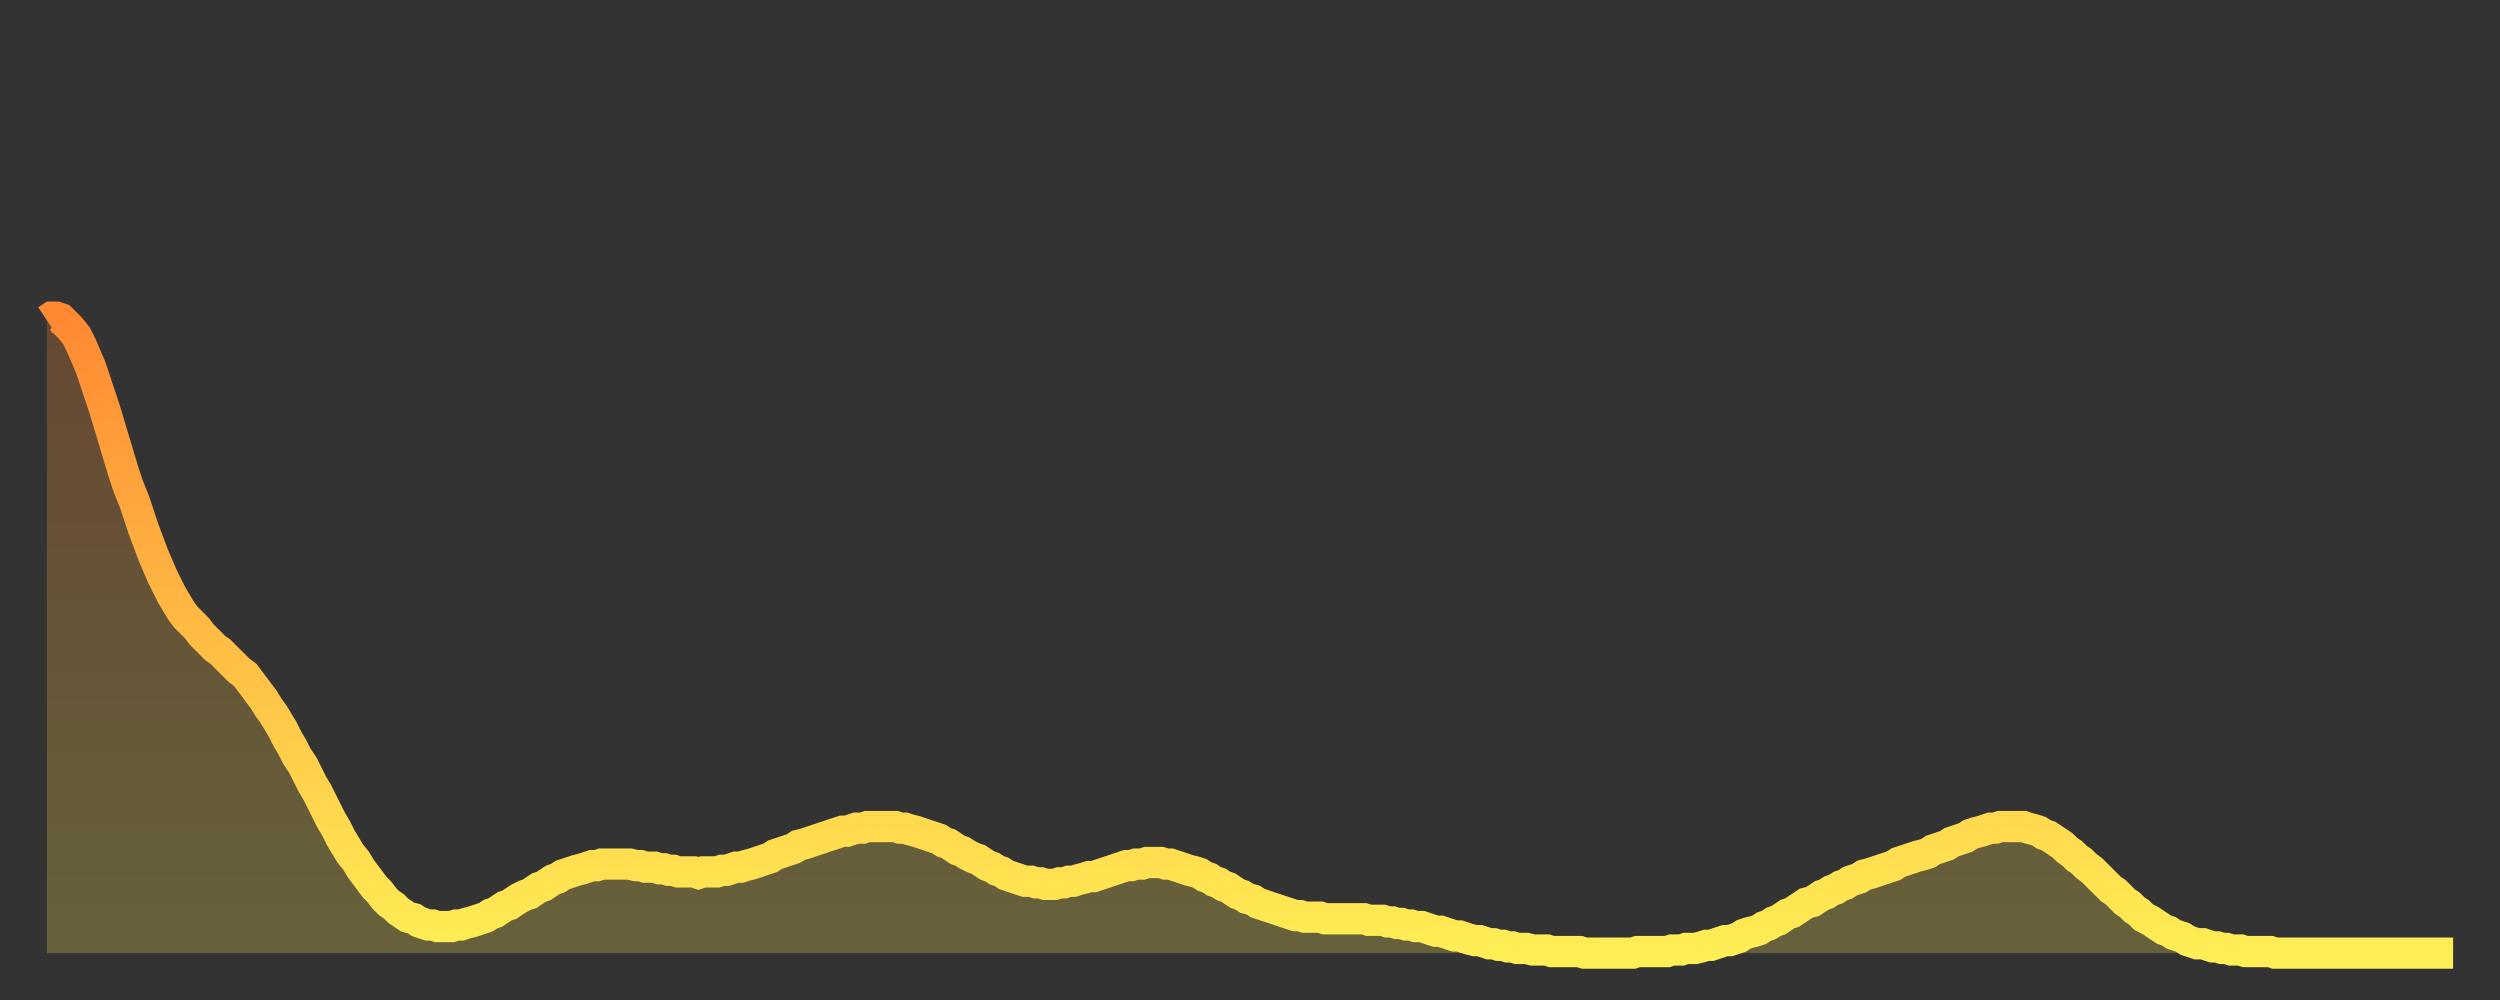
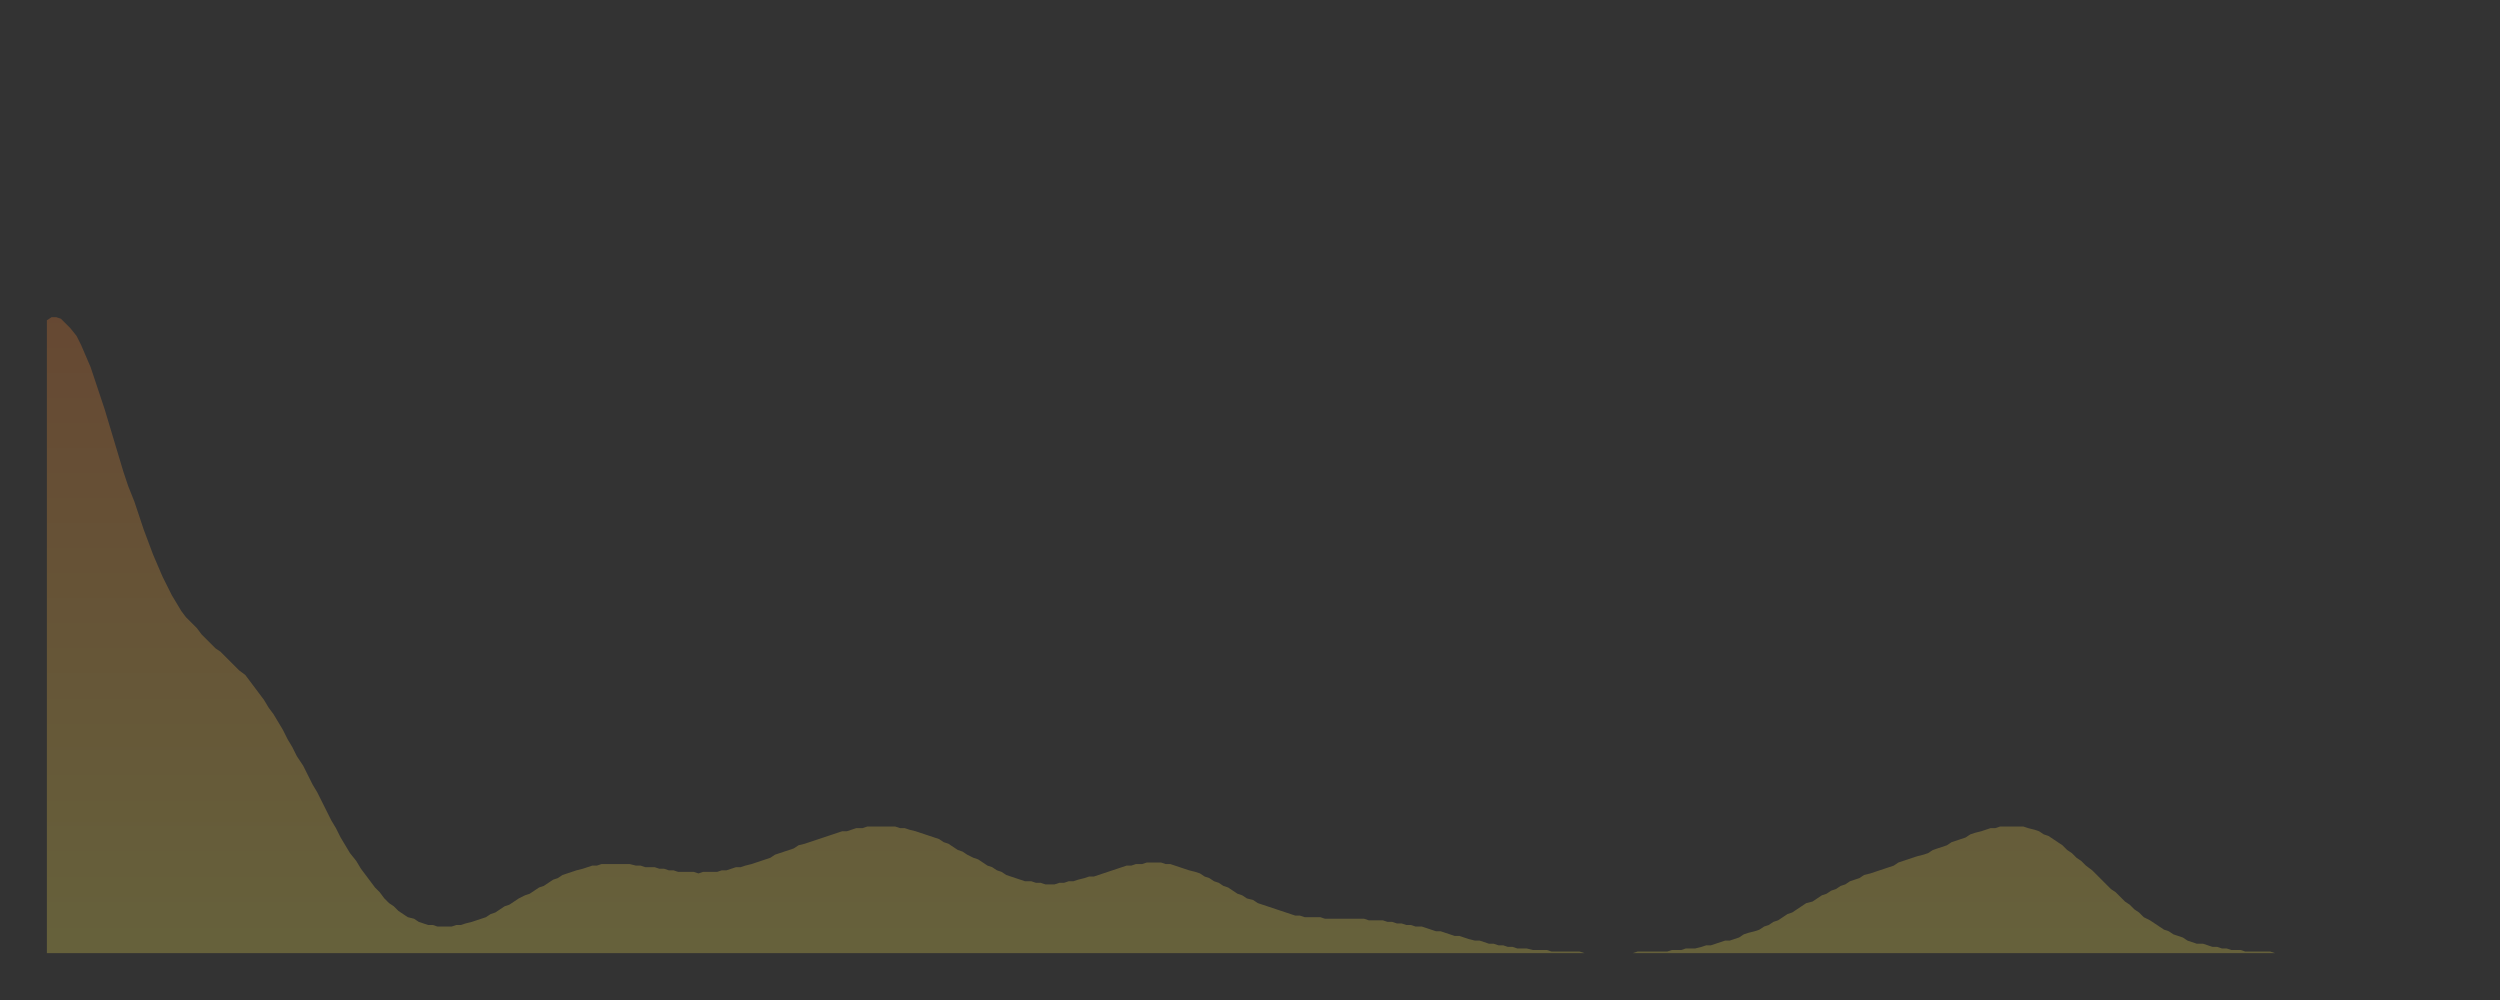
<svg xmlns="http://www.w3.org/2000/svg" baseProfile="full" height="64" version="1.1" width="160">
  <rect width="100%" height="100%" fill="#333333" stroke="none" />
  <defs>
    <linearGradient id="id202952" x1="0" x2="0" y1="0" y2="1">
      <stop offset="0%" stop-color="#ff8933" />
      <stop offset="50%" stop-color="#ffbc44" />
      <stop offset="100%" stop-color="#ffee55" />
    </linearGradient>
  </defs>
  <g transform="translate(3,3)">
    <g>
-       <path d="M 0.0 17.5 L 0.3 17.3 0.6 17.3 0.9 17.4 1.2 17.7 1.5 18.0 1.9 18.5 2.2 19.1 2.5 19.8 2.8 20.5 3.1 21.4 3.4 22.3 3.7 23.2 4.0 24.2 4.3 25.2 4.6 26.2 4.9 27.2 5.2 28.1 5.6 29.1 5.9 30.0 6.2 30.9 6.5 31.7 6.8 32.5 7.1 33.2 7.4 33.9 7.7 34.5 8.0 35.1 8.3 35.6 8.6 36.1 8.9 36.5 9.3 36.9 9.6 37.2 9.9 37.6 10.2 37.9 10.5 38.2 10.8 38.5 11.1 38.7 11.4 39.0 11.7 39.3 12.0 39.6 12.3 39.9 12.7 40.2 13.0 40.6 13.3 41.0 13.6 41.4 13.9 41.8 14.2 42.3 14.5 42.7 14.8 43.2 15.1 43.7 15.4 44.3 15.7 44.8 16.0 45.4 16.4 46.0 16.7 46.6 17.0 47.2 17.3 47.7 17.6 48.3 17.9 48.9 18.2 49.5 18.5 50.0 18.8 50.6 19.1 51.1 19.4 51.6 19.8 52.1 20.1 52.6 20.4 53.0 20.7 53.4 21.0 53.8 21.3 54.1 21.6 54.5 21.9 54.8 22.2 55.0 22.5 55.3 22.8 55.5 23.1 55.7 23.5 55.8 23.8 56.0 24.1 56.1 24.4 56.2 24.7 56.2 25.0 56.3 25.3 56.3 25.6 56.3 25.9 56.3 26.2 56.2 26.5 56.2 26.8 56.1 27.2 56.0 27.5 55.9 27.8 55.8 28.1 55.7 28.4 55.5 28.7 55.4 29.0 55.2 29.3 55.0 29.6 54.9 29.9 54.7 30.2 54.5 30.6 54.3 30.9 54.2 31.2 54.0 31.5 53.8 31.8 53.7 32.1 53.5 32.4 53.3 32.7 53.2 33.0 53.0 33.3 52.9 33.6 52.8 33.9 52.7 34.3 52.6 34.6 52.5 34.9 52.4 35.2 52.4 35.5 52.3 35.8 52.3 36.1 52.3 36.4 52.3 36.7 52.3 37.0 52.3 37.3 52.3 37.7 52.4 38.0 52.4 38.3 52.5 38.6 52.5 38.9 52.5 39.2 52.6 39.5 52.6 39.8 52.7 40.1 52.7 40.4 52.8 40.7 52.8 41.0 52.8 41.4 52.8 41.7 52.9 42.0 52.8 42.3 52.8 42.6 52.8 42.9 52.8 43.2 52.7 43.5 52.7 43.8 52.6 44.1 52.5 44.4 52.5 44.7 52.4 45.1 52.3 45.4 52.2 45.7 52.1 46.0 52.0 46.3 51.9 46.6 51.7 46.9 51.6 47.2 51.5 47.5 51.4 47.8 51.3 48.1 51.1 48.5 51.0 48.8 50.9 49.1 50.8 49.4 50.7 49.7 50.6 50.0 50.5 50.3 50.4 50.6 50.3 50.9 50.2 51.2 50.2 51.5 50.1 51.8 50.0 52.2 50.0 52.5 49.9 52.8 49.9 53.1 49.9 53.4 49.9 53.7 49.9 54.0 49.9 54.3 49.9 54.6 50.0 54.9 50.0 55.2 50.1 55.6 50.2 55.9 50.3 56.2 50.4 56.5 50.5 56.8 50.6 57.1 50.7 57.4 50.9 57.7 51.0 58.0 51.2 58.3 51.4 58.6 51.5 58.9 51.7 59.3 51.9 59.6 52.0 59.9 52.2 60.2 52.4 60.5 52.5 60.8 52.7 61.1 52.8 61.4 53.0 61.7 53.1 62.0 53.2 62.3 53.3 62.6 53.4 63.0 53.4 63.3 53.5 63.6 53.5 63.9 53.6 64.2 53.6 64.5 53.6 64.8 53.5 65.1 53.5 65.4 53.4 65.7 53.4 66.0 53.3 66.4 53.2 66.7 53.1 67.0 53.1 67.3 53.0 67.6 52.9 67.9 52.8 68.2 52.7 68.5 52.6 68.8 52.5 69.1 52.4 69.4 52.4 69.7 52.3 70.1 52.3 70.4 52.2 70.7 52.2 71.0 52.2 71.3 52.2 71.6 52.3 71.9 52.3 72.2 52.4 72.5 52.5 72.8 52.6 73.1 52.7 73.5 52.8 73.8 52.9 74.1 53.1 74.4 53.2 74.7 53.4 75.0 53.5 75.3 53.7 75.6 53.8 75.9 54.0 76.2 54.2 76.5 54.3 76.8 54.5 77.2 54.6 77.5 54.8 77.8 54.9 78.1 55.0 78.4 55.1 78.7 55.2 79.0 55.3 79.3 55.4 79.6 55.5 79.9 55.6 80.2 55.6 80.5 55.7 80.9 55.7 81.2 55.7 81.5 55.7 81.8 55.8 82.1 55.8 82.4 55.8 82.7 55.8 83.0 55.8 83.3 55.8 83.6 55.8 83.9 55.8 84.3 55.8 84.6 55.9 84.9 55.9 85.2 55.9 85.5 55.9 85.8 56.0 86.1 56.0 86.4 56.1 86.7 56.1 87.0 56.2 87.3 56.2 87.6 56.3 88.0 56.3 88.3 56.4 88.6 56.5 88.9 56.6 89.2 56.6 89.5 56.7 89.8 56.8 90.1 56.9 90.4 56.9 90.7 57.0 91.0 57.1 91.4 57.2 91.7 57.2 92.0 57.3 92.3 57.4 92.6 57.4 92.9 57.5 93.2 57.5 93.5 57.6 93.8 57.6 94.1 57.7 94.4 57.7 94.7 57.7 95.1 57.8 95.4 57.8 95.7 57.8 96.0 57.8 96.3 57.9 96.6 57.9 96.9 57.9 97.2 57.9 97.5 57.9 97.8 57.9 98.1 57.9 98.4 58.0 98.8 58.0 99.1 58.0 99.4 58.0 99.7 58.0 100.0 58.0 100.3 58.0 100.6 58.0 100.9 58.0 101.2 58.0 101.5 58.0 101.8 57.9 102.2 57.9 102.5 57.9 102.8 57.9 103.1 57.9 103.4 57.9 103.7 57.9 104.0 57.8 104.3 57.8 104.6 57.8 104.9 57.7 105.2 57.7 105.5 57.7 105.9 57.6 106.2 57.5 106.5 57.5 106.8 57.4 107.1 57.3 107.4 57.2 107.7 57.2 108.0 57.1 108.3 57.0 108.6 56.8 108.9 56.7 109.3 56.6 109.6 56.5 109.9 56.3 110.2 56.2 110.5 56.0 110.8 55.9 111.1 55.7 111.4 55.5 111.7 55.4 112.0 55.2 112.3 55.0 112.6 54.8 113.0 54.7 113.3 54.5 113.6 54.3 113.9 54.2 114.2 54.0 114.5 53.9 114.8 53.7 115.1 53.6 115.4 53.4 115.7 53.3 116.0 53.2 116.3 53.0 116.7 52.9 117.0 52.8 117.3 52.7 117.6 52.6 117.9 52.5 118.2 52.4 118.5 52.2 118.8 52.1 119.1 52.0 119.4 51.9 119.7 51.8 120.1 51.7 120.4 51.6 120.7 51.4 121.0 51.3 121.3 51.2 121.6 51.1 121.9 50.9 122.2 50.8 122.5 50.7 122.8 50.6 123.1 50.4 123.4 50.3 123.8 50.2 124.1 50.1 124.4 50.0 124.7 50.0 125.0 49.9 125.3 49.9 125.6 49.9 125.9 49.9 126.2 49.9 126.5 49.9 126.8 50.0 127.2 50.1 127.5 50.2 127.8 50.4 128.1 50.5 128.4 50.7 128.7 50.9 129.0 51.1 129.3 51.4 129.6 51.6 129.9 51.9 130.2 52.1 130.5 52.4 130.9 52.7 131.2 53.0 131.5 53.3 131.8 53.6 132.1 53.9 132.4 54.1 132.7 54.4 133.0 54.7 133.3 54.9 133.6 55.2 133.9 55.4 134.2 55.7 134.6 55.9 134.9 56.1 135.2 56.3 135.5 56.5 135.8 56.6 136.1 56.8 136.4 56.9 136.7 57.0 137.0 57.2 137.3 57.3 137.6 57.4 138.0 57.4 138.3 57.5 138.6 57.6 138.9 57.6 139.2 57.7 139.5 57.7 139.8 57.8 140.1 57.8 140.4 57.8 140.7 57.9 141.0 57.9 141.3 57.9 141.7 57.9 142.0 57.9 142.3 57.9 142.6 58.0 142.9 58.0 143.2 58.0 143.5 58.0 143.8 58.0 144.1 58.0 144.4 58.0 144.7 58.0 145.1 58.0 145.4 58.0 145.7 58.0 146.0 58.0 146.3 58.0 146.6 58.0 146.9 58.0 147.2 58.0 147.5 58.0 147.8 58.0 148.1 58.0 148.4 58.0 148.8 58.0 149.1 58.0 149.4 58.0 149.7 58.0 150.0 58.0 150.3 58.0 150.6 58.0 150.9 58.0 151.2 58.0 151.5 58.0 151.8 58.0 152.1 58.0 152.5 58.0 152.8 58.0 153.1 58.0 153.4 58.0 153.7 58.0 154.0 58.0" fill="none" id="graph-curve" opacity="1" stroke="url(#id202952)" stroke-width="2" />
      <path d="M 0 58 L 0.0 17.5 0.3 17.3 0.6 17.3 0.9 17.4 1.2 17.7 1.5 18.0 1.9 18.5 2.2 19.1 2.5 19.8 2.8 20.5 3.1 21.4 3.4 22.3 3.7 23.2 4.0 24.2 4.3 25.2 4.6 26.2 4.9 27.2 5.2 28.1 5.6 29.1 5.9 30.0 6.2 30.9 6.5 31.7 6.8 32.5 7.1 33.2 7.4 33.9 7.7 34.5 8.0 35.1 8.3 35.6 8.6 36.1 8.9 36.5 9.3 36.9 9.6 37.2 9.9 37.6 10.2 37.9 10.5 38.2 10.8 38.5 11.1 38.7 11.4 39.0 11.7 39.3 12.0 39.6 12.3 39.9 12.7 40.2 13.0 40.6 13.3 41.0 13.6 41.4 13.9 41.8 14.2 42.3 14.5 42.7 14.8 43.2 15.1 43.7 15.4 44.3 15.7 44.8 16.0 45.4 16.4 46.0 16.7 46.6 17.0 47.2 17.3 47.7 17.6 48.3 17.9 48.9 18.2 49.5 18.5 50.0 18.8 50.6 19.1 51.1 19.4 51.6 19.8 52.1 20.1 52.6 20.4 53.0 20.7 53.4 21.0 53.8 21.3 54.1 21.6 54.5 21.9 54.8 22.2 55.0 22.5 55.3 22.8 55.5 23.1 55.7 23.5 55.8 23.8 56.0 24.1 56.1 24.4 56.2 24.7 56.2 25.0 56.3 25.3 56.3 25.6 56.3 25.9 56.3 26.2 56.2 26.5 56.2 26.8 56.1 27.2 56.0 27.5 55.9 27.8 55.8 28.1 55.7 28.4 55.5 28.7 55.4 29.0 55.2 29.3 55.0 29.6 54.9 29.9 54.7 30.2 54.5 30.6 54.3 30.9 54.2 31.2 54.0 31.5 53.8 31.8 53.7 32.1 53.5 32.4 53.3 32.7 53.2 33.0 53.0 33.3 52.9 33.6 52.8 33.9 52.7 34.3 52.6 34.6 52.5 34.9 52.4 35.2 52.4 35.5 52.3 35.8 52.3 36.1 52.3 36.4 52.3 36.7 52.3 37.0 52.3 37.3 52.3 37.7 52.4 38.0 52.4 38.3 52.5 38.6 52.5 38.9 52.5 39.2 52.6 39.5 52.6 39.8 52.7 40.1 52.7 40.4 52.8 40.7 52.8 41.0 52.8 41.4 52.8 41.7 52.9 42.0 52.8 42.3 52.8 42.6 52.8 42.9 52.8 43.2 52.7 43.5 52.7 43.8 52.6 44.1 52.5 44.4 52.5 44.7 52.4 45.1 52.3 45.4 52.2 45.7 52.1 46.0 52.0 46.3 51.9 46.6 51.7 46.9 51.6 47.2 51.5 47.5 51.4 47.8 51.3 48.1 51.1 48.5 51.0 48.8 50.9 49.1 50.8 49.4 50.7 49.7 50.6 50.0 50.5 50.3 50.4 50.6 50.3 50.9 50.2 51.2 50.2 51.5 50.1 51.8 50.0 52.2 50.0 52.5 49.9 52.8 49.9 53.1 49.9 53.4 49.9 53.7 49.9 54.0 49.9 54.3 49.9 54.6 50.0 54.9 50.0 55.2 50.1 55.6 50.2 55.9 50.3 56.2 50.4 56.5 50.5 56.8 50.6 57.1 50.7 57.4 50.9 57.7 51.0 58.0 51.2 58.3 51.4 58.6 51.5 58.9 51.7 59.3 51.9 59.6 52.0 59.9 52.2 60.2 52.4 60.5 52.5 60.8 52.7 61.1 52.8 61.4 53.0 61.7 53.1 62.0 53.2 62.3 53.3 62.6 53.4 63.0 53.4 63.3 53.5 63.6 53.5 63.9 53.6 64.2 53.6 64.5 53.6 64.8 53.5 65.1 53.5 65.4 53.4 65.7 53.4 66.0 53.3 66.4 53.2 66.7 53.1 67.0 53.1 67.3 53.0 67.6 52.9 67.9 52.8 68.2 52.7 68.5 52.6 68.8 52.5 69.1 52.4 69.4 52.4 69.7 52.3 70.1 52.3 70.4 52.2 70.7 52.2 71.0 52.2 71.3 52.2 71.6 52.3 71.9 52.3 72.2 52.4 72.5 52.5 72.8 52.6 73.1 52.7 73.5 52.8 73.8 52.9 74.1 53.1 74.4 53.2 74.7 53.4 75.0 53.5 75.3 53.7 75.6 53.8 75.9 54.0 76.2 54.2 76.5 54.3 76.8 54.5 77.2 54.6 77.5 54.8 77.8 54.9 78.1 55.0 78.4 55.1 78.7 55.2 79.0 55.3 79.3 55.4 79.6 55.5 79.9 55.6 80.2 55.6 80.5 55.7 80.9 55.7 81.2 55.7 81.5 55.7 81.8 55.8 82.1 55.8 82.4 55.8 82.7 55.8 83.0 55.8 83.3 55.8 83.6 55.8 83.9 55.8 84.3 55.8 84.6 55.9 84.9 55.9 85.2 55.9 85.5 55.9 85.8 56.0 86.1 56.0 86.4 56.1 86.7 56.1 87.0 56.2 87.3 56.2 87.6 56.3 88.0 56.3 88.3 56.4 88.6 56.5 88.9 56.6 89.2 56.6 89.5 56.7 89.8 56.8 90.1 56.9 90.4 56.9 90.7 57.0 91.0 57.1 91.4 57.2 91.7 57.2 92.0 57.3 92.3 57.4 92.6 57.4 92.9 57.5 93.2 57.5 93.5 57.6 93.8 57.6 94.1 57.7 94.4 57.7 94.7 57.7 95.1 57.8 95.4 57.8 95.7 57.8 96.0 57.8 96.3 57.9 96.6 57.9 96.9 57.9 97.2 57.9 97.5 57.9 97.8 57.9 98.1 57.9 98.4 58.0 98.8 58.0 99.1 58.0 99.4 58.0 99.7 58.0 100.0 58.0 100.3 58.0 100.6 58.0 100.9 58.0 101.2 58.0 101.5 58.0 101.8 57.9 102.2 57.9 102.5 57.9 102.8 57.9 103.1 57.9 103.4 57.9 103.7 57.9 104.0 57.8 104.3 57.8 104.6 57.8 104.9 57.7 105.2 57.7 105.5 57.7 105.9 57.6 106.2 57.5 106.5 57.5 106.8 57.4 107.1 57.3 107.4 57.2 107.7 57.2 108.0 57.1 108.3 57.0 108.6 56.8 108.9 56.7 109.3 56.6 109.6 56.5 109.9 56.3 110.2 56.2 110.5 56.0 110.8 55.9 111.1 55.7 111.4 55.5 111.7 55.4 112.0 55.2 112.3 55.0 112.6 54.8 113.0 54.7 113.3 54.5 113.6 54.3 113.9 54.2 114.2 54.0 114.5 53.9 114.8 53.7 115.1 53.6 115.4 53.4 115.7 53.3 116.0 53.2 116.3 53.0 116.7 52.9 117.0 52.8 117.3 52.7 117.6 52.6 117.9 52.5 118.2 52.4 118.5 52.2 118.8 52.1 119.1 52.0 119.4 51.9 119.7 51.8 120.1 51.7 120.4 51.6 120.7 51.4 121.0 51.3 121.3 51.2 121.6 51.1 121.9 50.9 122.2 50.8 122.5 50.7 122.8 50.6 123.1 50.4 123.4 50.3 123.8 50.2 124.1 50.1 124.4 50.0 124.7 50.0 125.0 49.9 125.3 49.9 125.6 49.9 125.9 49.9 126.2 49.9 126.5 49.9 126.8 50.0 127.2 50.1 127.5 50.2 127.8 50.4 128.1 50.5 128.4 50.7 128.7 50.9 129.0 51.1 129.3 51.4 129.6 51.6 129.9 51.9 130.2 52.1 130.5 52.4 130.9 52.7 131.2 53.0 131.5 53.3 131.8 53.6 132.1 53.9 132.4 54.1 132.7 54.4 133.0 54.7 133.3 54.9 133.6 55.2 133.9 55.4 134.2 55.7 134.6 55.9 134.9 56.1 135.2 56.3 135.5 56.5 135.8 56.6 136.1 56.8 136.4 56.9 136.7 57.0 137.0 57.2 137.3 57.3 137.6 57.4 138.0 57.4 138.3 57.5 138.6 57.6 138.9 57.6 139.2 57.7 139.5 57.7 139.8 57.8 140.1 57.8 140.4 57.8 140.7 57.9 141.0 57.9 141.3 57.9 141.7 57.9 142.0 57.9 142.3 57.9 142.6 58.0 142.9 58.0 143.2 58.0 143.5 58.0 143.8 58.0 144.1 58.0 144.4 58.0 144.7 58.0 145.1 58.0 145.4 58.0 145.7 58.0 146.0 58.0 146.3 58.0 146.6 58.0 146.9 58.0 147.2 58.0 147.5 58.0 147.8 58.0 148.1 58.0 148.4 58.0 148.8 58.0 149.1 58.0 149.4 58.0 149.7 58.0 150.0 58.0 150.3 58.0 150.6 58.0 150.9 58.0 151.2 58.0 151.5 58.0 151.8 58.0 152.1 58.0 152.5 58.0 152.8 58.0 153.1 58.0 153.4 58.0 153.7 58.0 154.0 58.0 154 58" fill="url(#id202952)" fill-opacity=".25" id="graph-shadow" />
    </g>
  </g>
</svg>